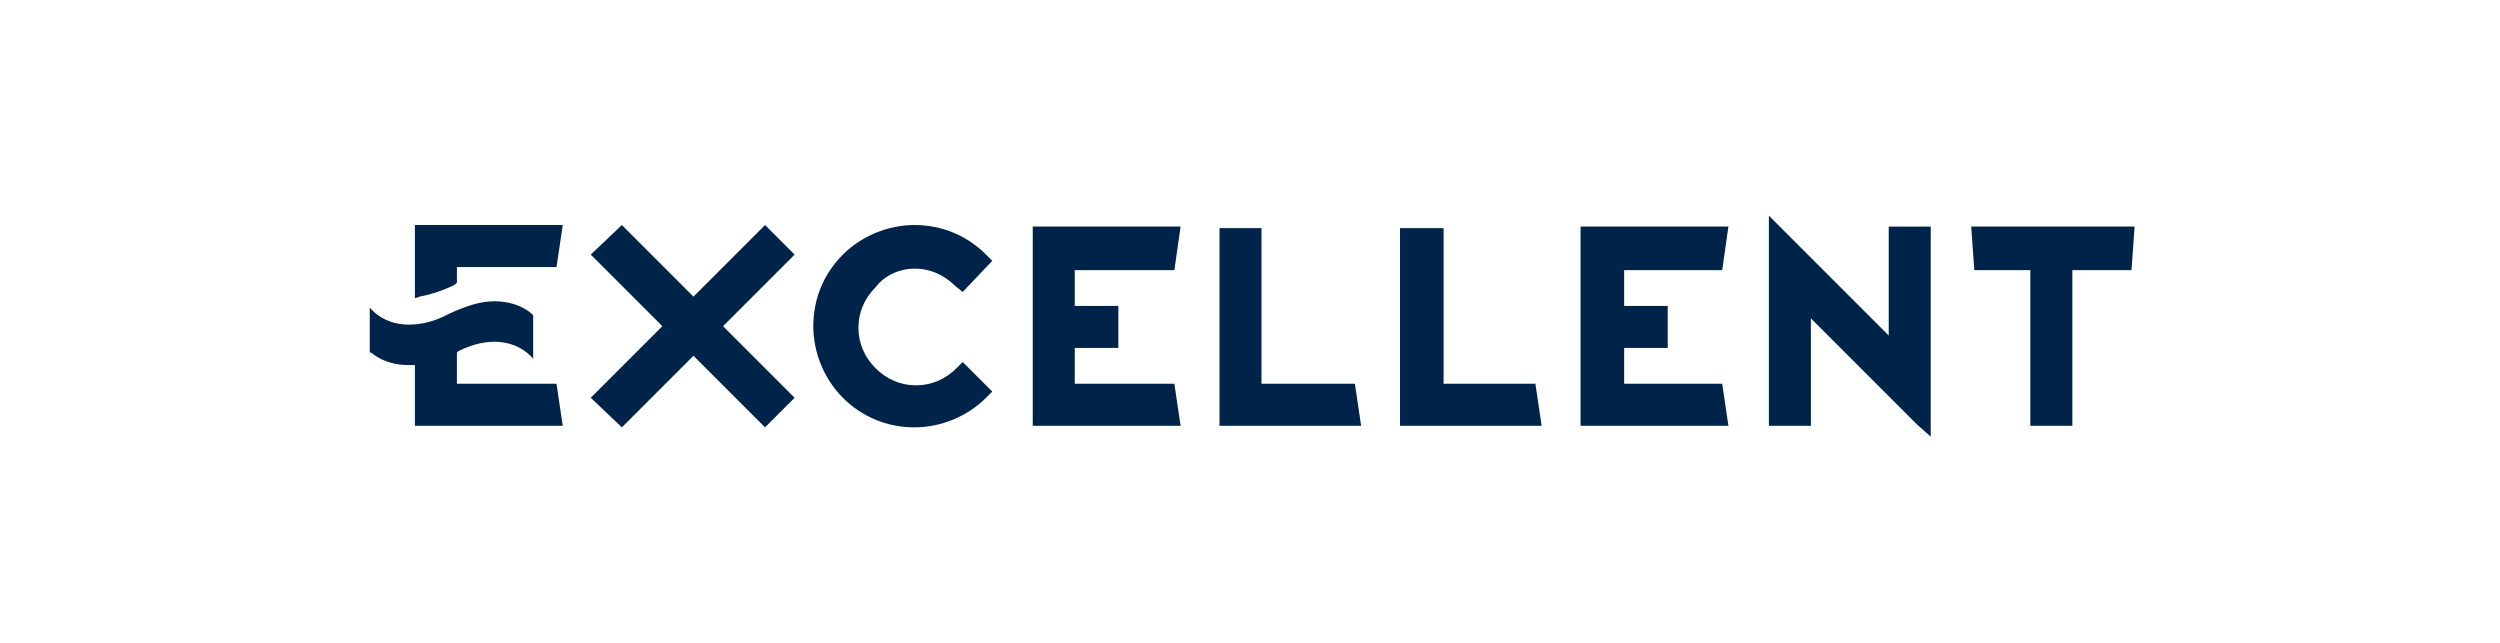
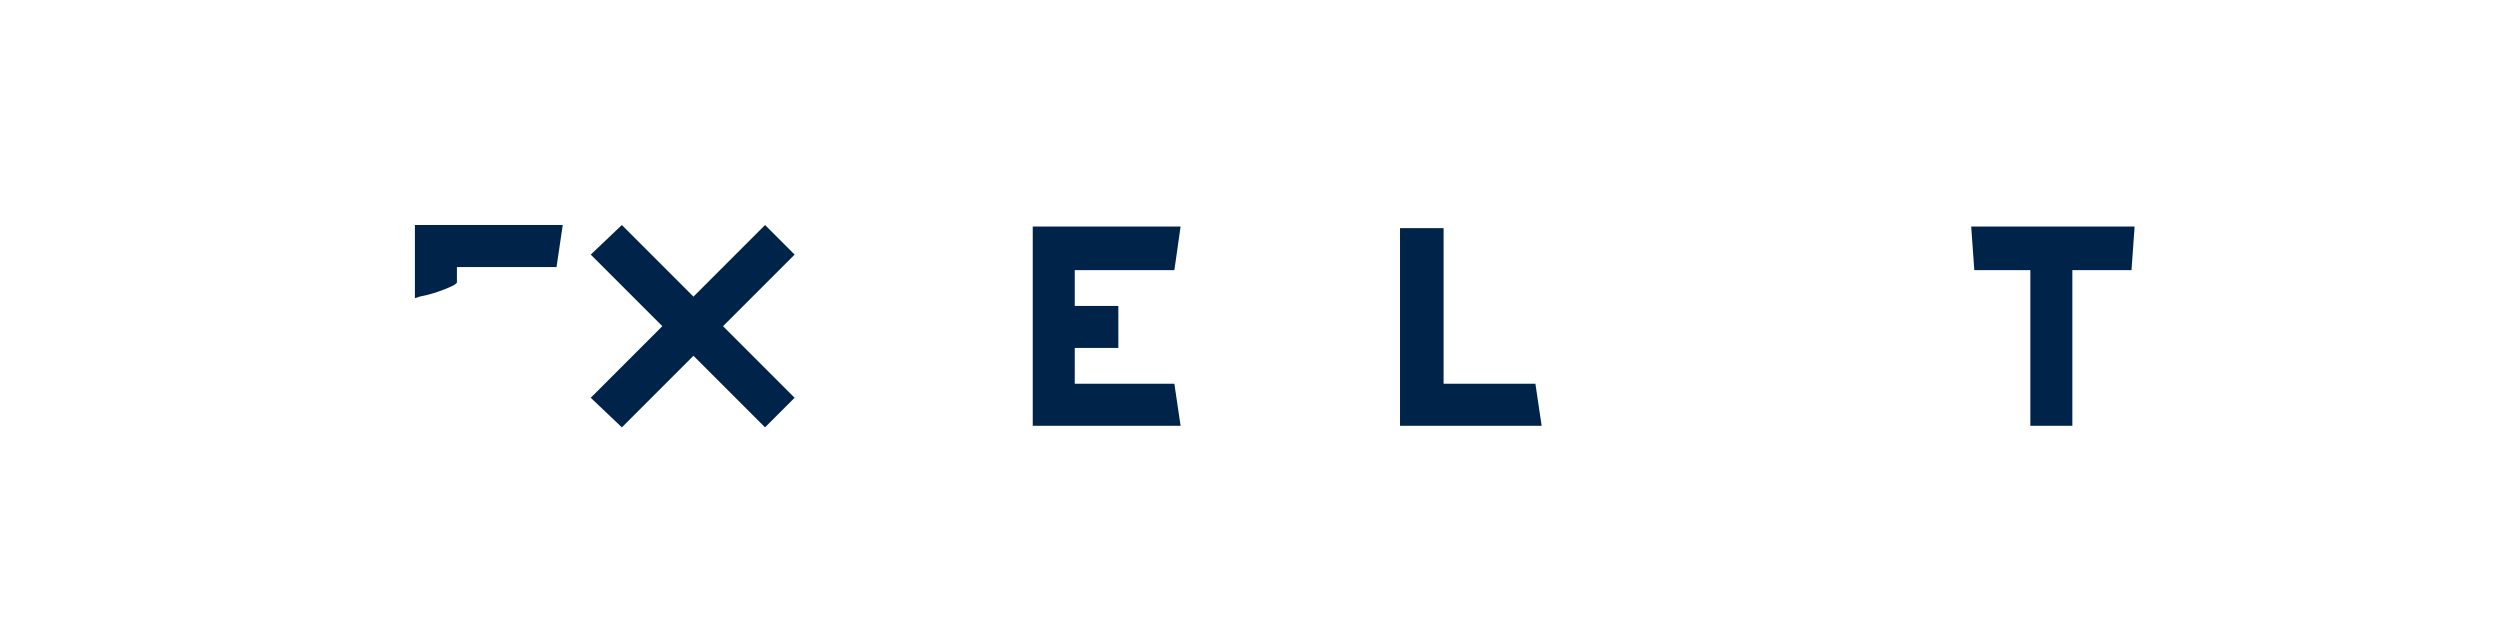
<svg xmlns="http://www.w3.org/2000/svg" width="280" height="72" viewBox="0 0 280 72" fill="none">
  <path d="M220.774 25.375L221.123 30.256H227.398V47.686H232.104V30.256H238.728L239.076 25.375H220.774Z" fill="#002349" />
-   <path d="M141.289 42.981V25.551H136.583V47.688H152.445L151.748 42.981H141.289Z" fill="#002349" />
  <path d="M161.682 42.981V25.551H156.802V47.688H172.664L171.966 42.981H161.682Z" fill="#002349" />
  <path d="M88.997 44.551L80.979 36.533L88.997 28.515L85.685 25.203L77.667 33.221L69.649 25.203L66.163 28.515L74.181 36.533L66.163 44.551L69.649 47.863L77.667 39.845L85.685 47.863L88.997 44.551Z" fill="#002349" />
-   <path d="M211.536 37.578L198.114 24.156V47.688H202.821V35.66L214.673 47.513L216.242 48.908V25.376H211.536V37.578Z" fill="#002349" />
-   <path d="M102.42 30.084C104.163 30.084 105.732 30.781 106.952 32.001L107.823 32.698L111.135 29.212L110.438 28.515C108.346 26.423 105.557 25.203 102.42 25.203C99.457 25.203 96.493 26.423 94.402 28.515C92.31 30.607 91.09 33.395 91.09 36.533C91.09 39.496 92.31 42.459 94.402 44.551C96.493 46.643 99.282 47.863 102.42 47.863C105.383 47.863 108.346 46.643 110.438 44.551L111.135 43.854L107.823 40.542L107.126 41.239C105.906 42.459 104.337 43.157 102.594 43.157C100.851 43.157 99.282 42.459 98.062 41.239C96.842 40.019 96.145 38.45 96.145 36.707C96.145 34.964 96.842 33.395 98.062 32.175C99.108 30.781 100.851 30.084 102.42 30.084Z" fill="#002349" />
  <path d="M131.529 30.256L132.226 25.375H115.667V47.686H132.226L131.529 42.98H120.373V38.971H125.254V34.265H120.373V30.256H131.529Z" fill="#002349" />
-   <path d="M192.886 30.256L193.583 25.375H177.024V47.686H193.583L192.886 42.98H181.905V38.971H186.786V34.265H181.905V30.256H192.886Z" fill="#002349" />
  <path d="M46.469 33.395L46.992 33.221C48.909 32.873 50.826 32.001 51.001 31.827L51.175 31.652V29.909H62.331L63.028 25.203H46.469V33.395Z" fill="#002349" />
-   <path d="M51.174 42.98V39.494L51.349 39.32C52.743 38.623 54.137 38.274 55.358 38.274C58.321 38.274 59.715 40.191 59.715 40.191V35.311L59.541 35.137C59.541 35.137 58.146 33.742 55.358 33.742C53.789 33.742 52.22 34.265 50.303 35.137C48.734 36.008 47.165 36.357 45.771 36.357C42.807 36.357 41.413 34.439 41.413 34.439V39.494H41.587C41.587 39.494 42.982 40.889 45.771 40.889C45.945 40.889 46.119 40.889 46.468 40.889V47.687H63.027L62.33 42.98H51.174Z" fill="#002349" />
</svg>